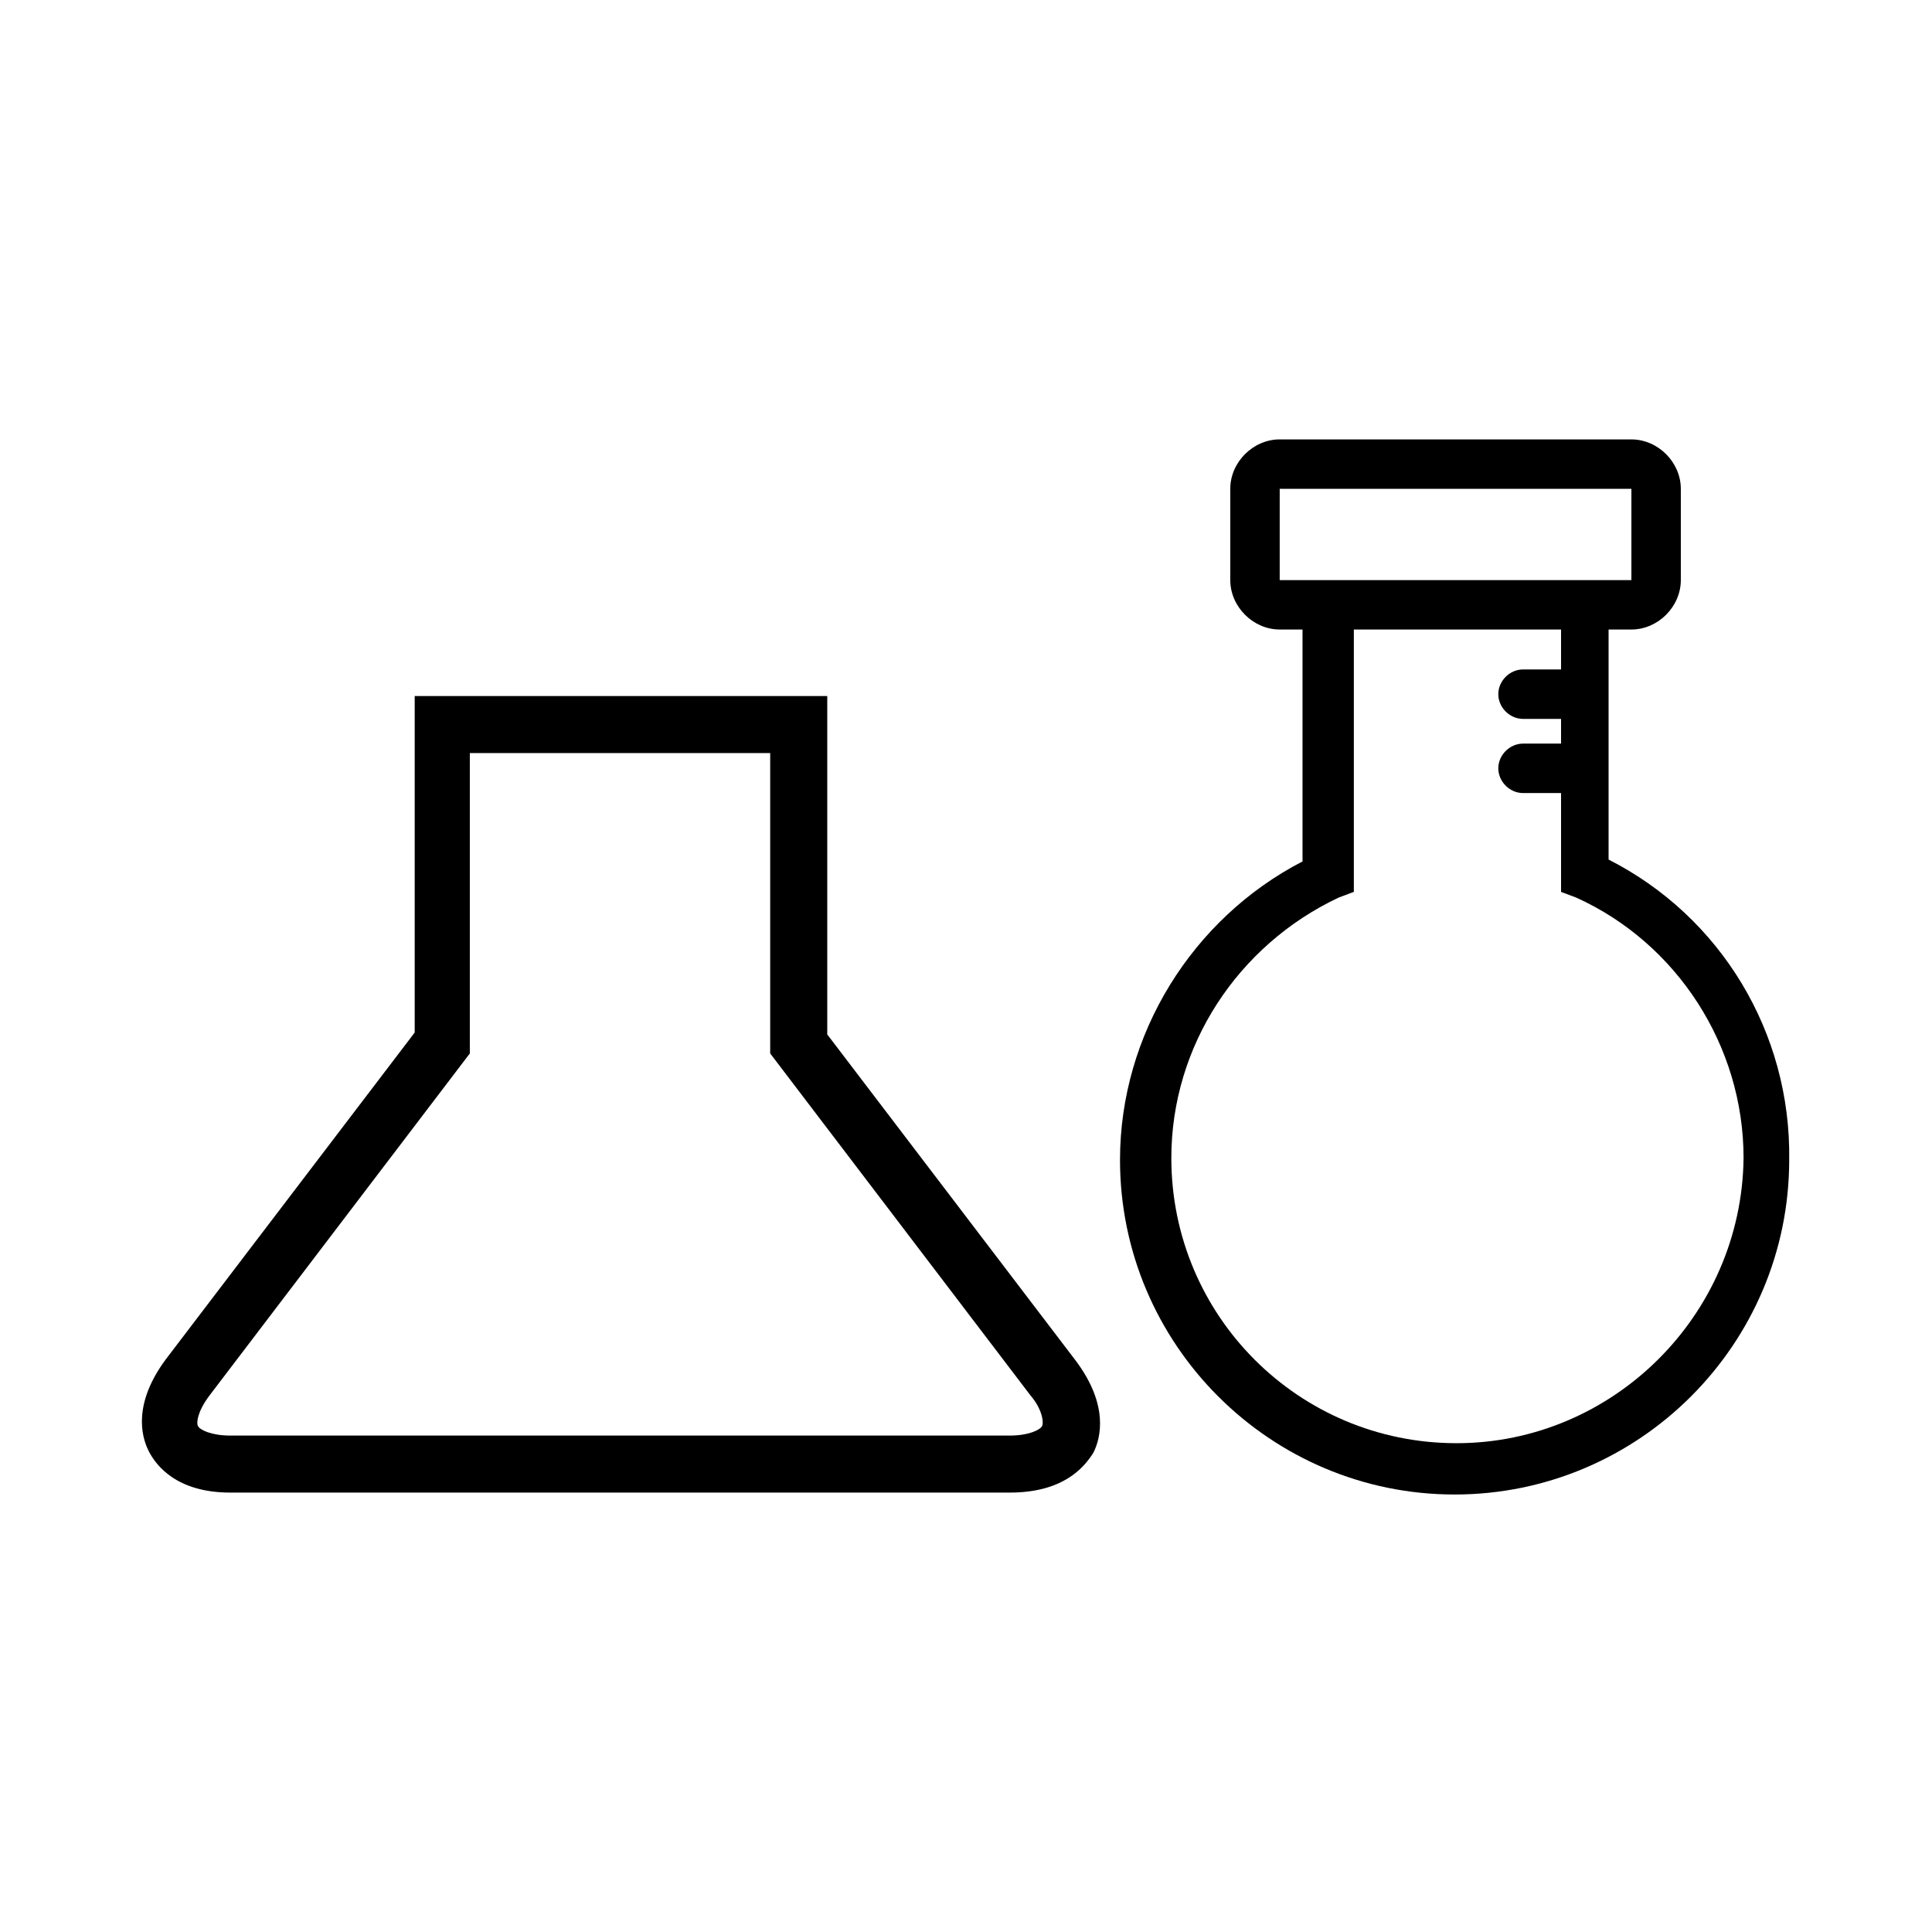
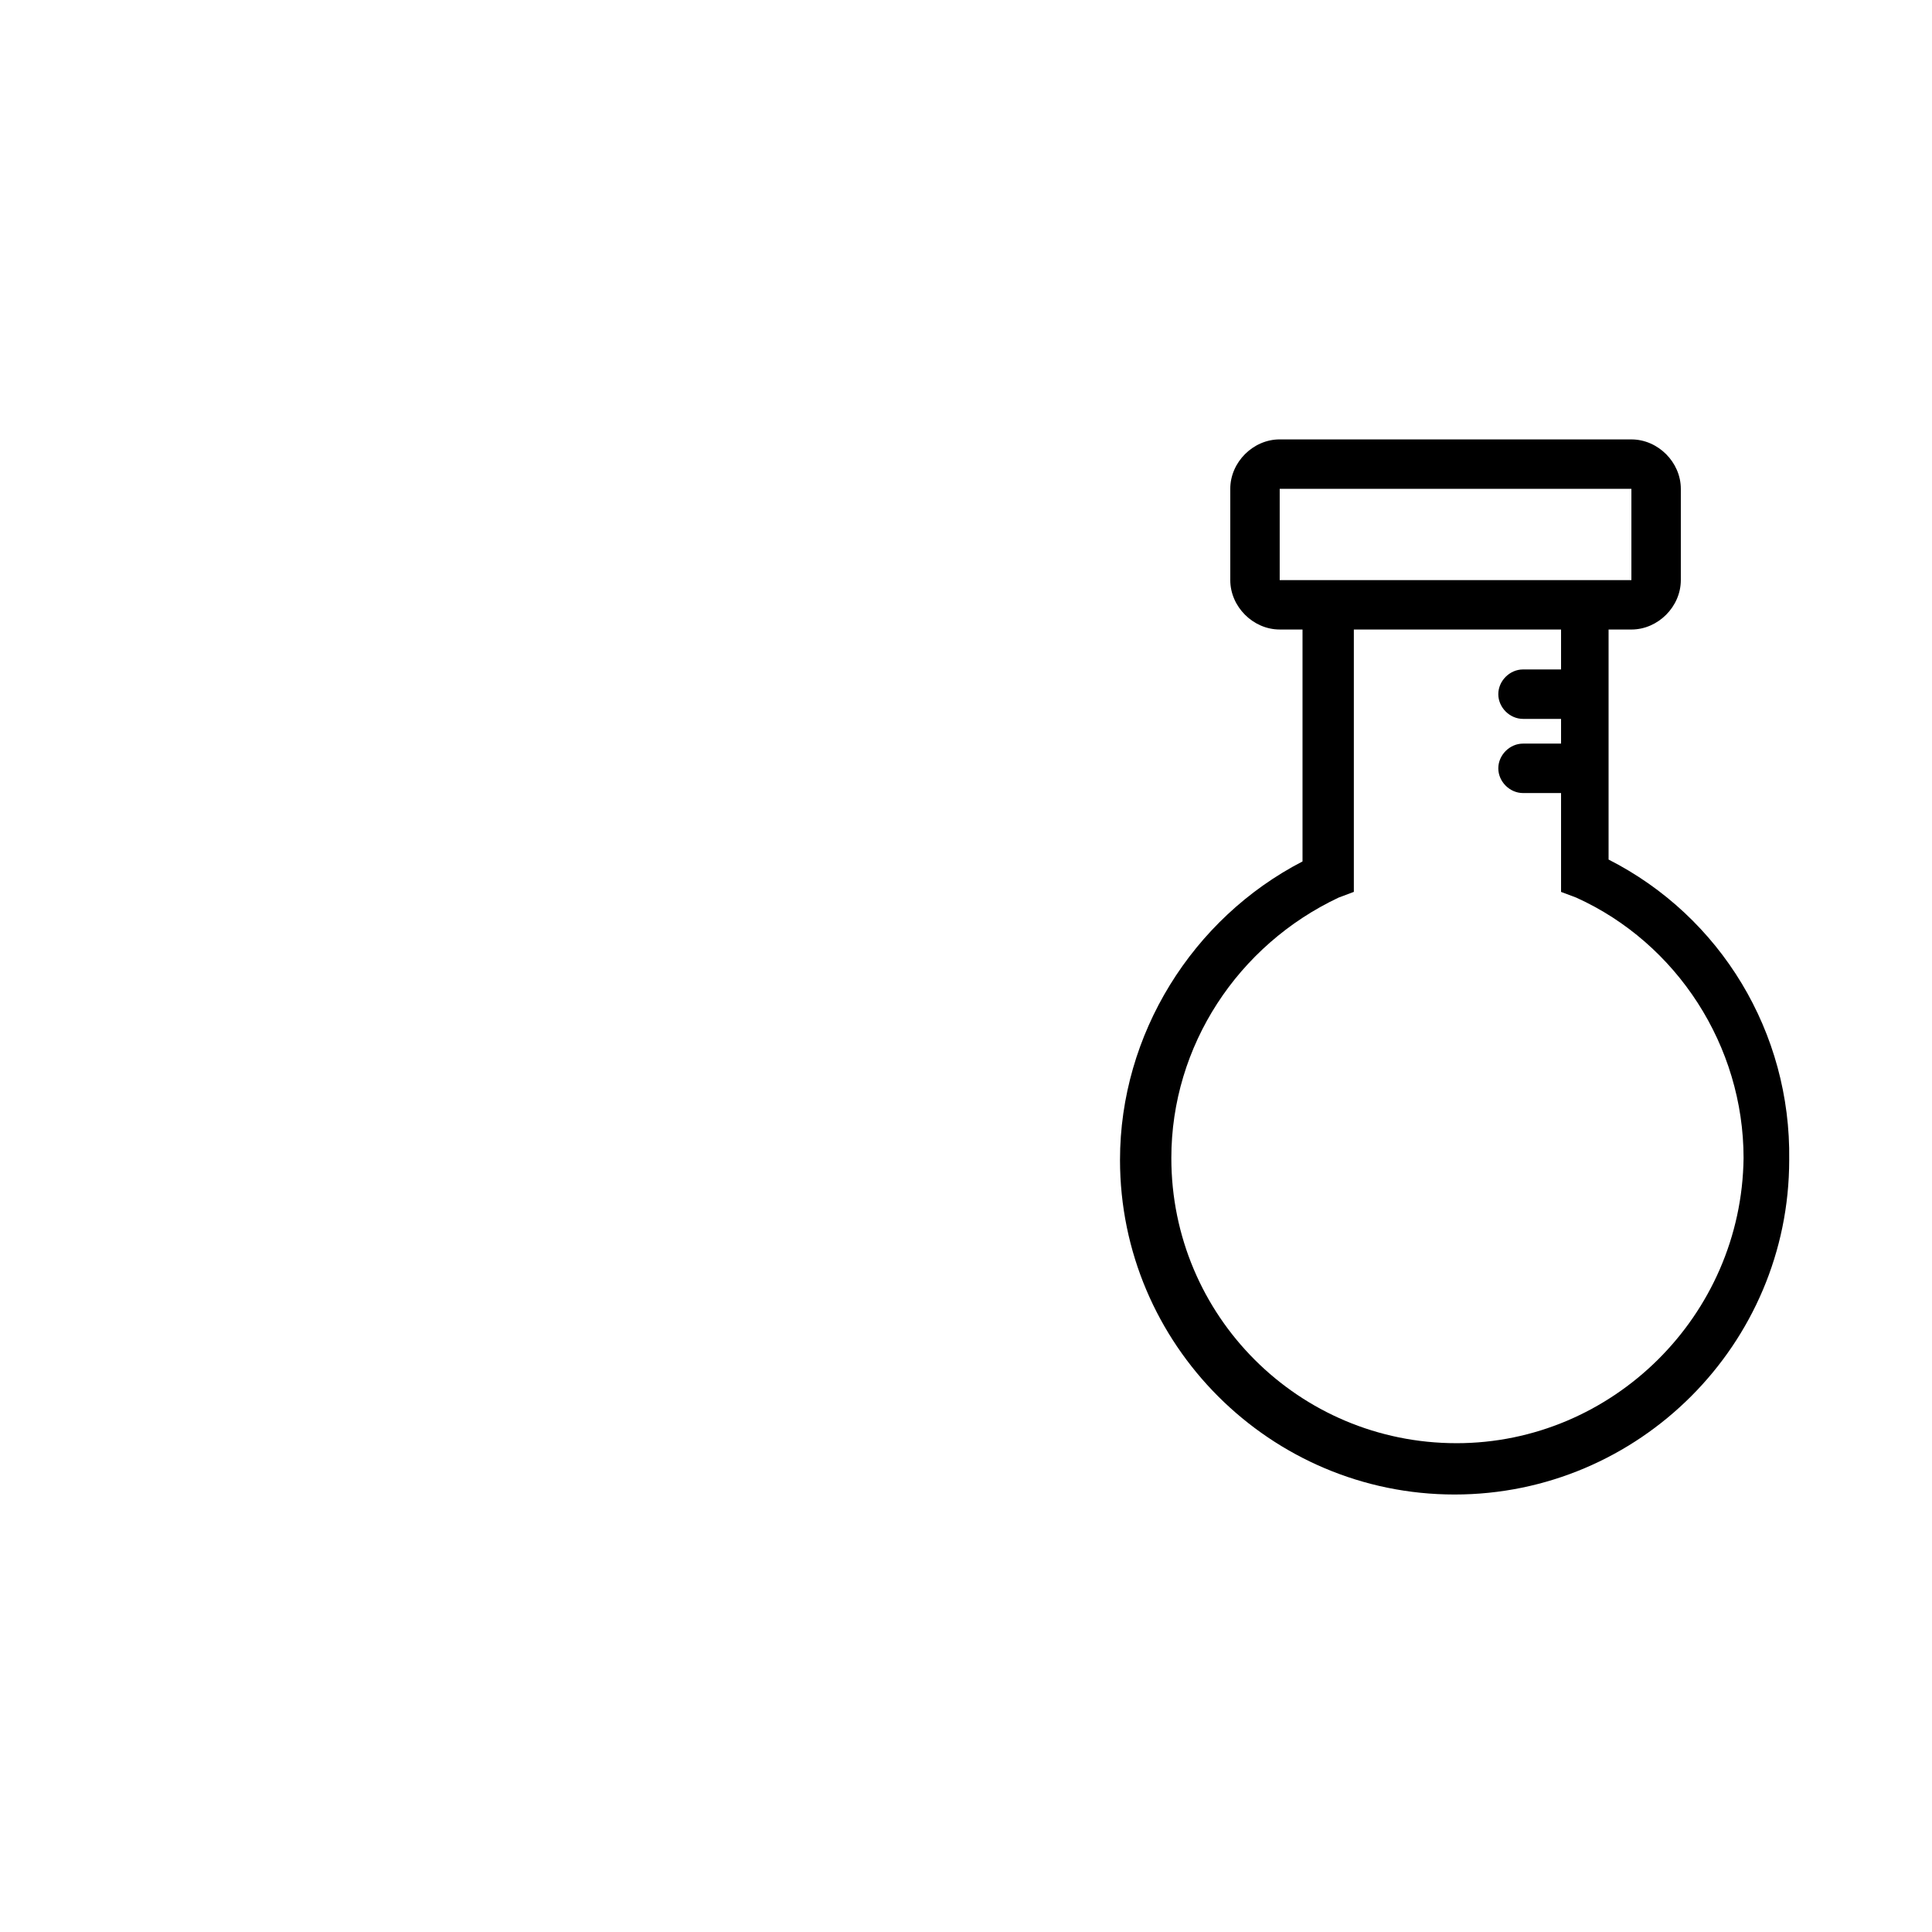
<svg xmlns="http://www.w3.org/2000/svg" fill="#000000" width="800px" height="800px" version="1.1" viewBox="144 144 512 512">
  <g>
    <path d="m570.29 371.79v-60.961h6.047c7.055 0 13.098-6.047 13.098-13.098v-24.184c0-7.055-6.047-13.098-13.098-13.098l-93.203-0.004c-7.055 0-13.098 6.047-13.098 13.098v24.184c0 7.055 6.047 13.098 13.098 13.098h6.047v61.465c-29.223 15.113-48.367 45.848-48.367 79.098 0 48.871 39.801 88.672 88.672 88.672 48.871 0 88.672-39.801 88.672-88.672 0.5-33.75-18.141-64.484-47.867-79.598zm-87.156-74.059v-24.184h93.203v24.184zm46.852 228.73c-41.816 0-75.57-33.754-75.57-75.57 0-29.727 17.633-56.426 44.336-69.023l4.031-1.512v-69.523h54.914v10.578h-10.078c-3.527 0-6.551 3.023-6.551 6.551s3.023 6.551 6.551 6.551h10.078v6.551h-10.078c-3.527 0-6.551 3.023-6.551 6.551 0 3.527 3.023 6.551 6.551 6.551h10.078v26.199l4.031 1.512c26.703 12.09 44.336 39.297 44.336 69.023-0.504 41.809-34.766 75.562-76.078 75.562z" />
-     <path d="m411.59 539.55h-206.56c-14.105 0-19.648-7.055-21.664-11.082-2.016-4.031-4.031-12.594 4.535-24.184l66-86.656v-89.176h109.33v89.68l66 86.656c8.566 11.586 6.551 20.152 4.535 24.184-2.523 4.027-8.066 10.578-22.172 10.578zm-143.08-195.98v79.602l-69.023 90.688c-3.023 4.031-3.527 7.055-3.023 8.062 0.504 1.008 3.527 2.519 8.566 2.519h206.56c5.039 0 8.062-1.512 8.566-2.519s0-4.535-3.023-8.062l-69.023-90.688v-79.602z" />
  </g>
</svg>